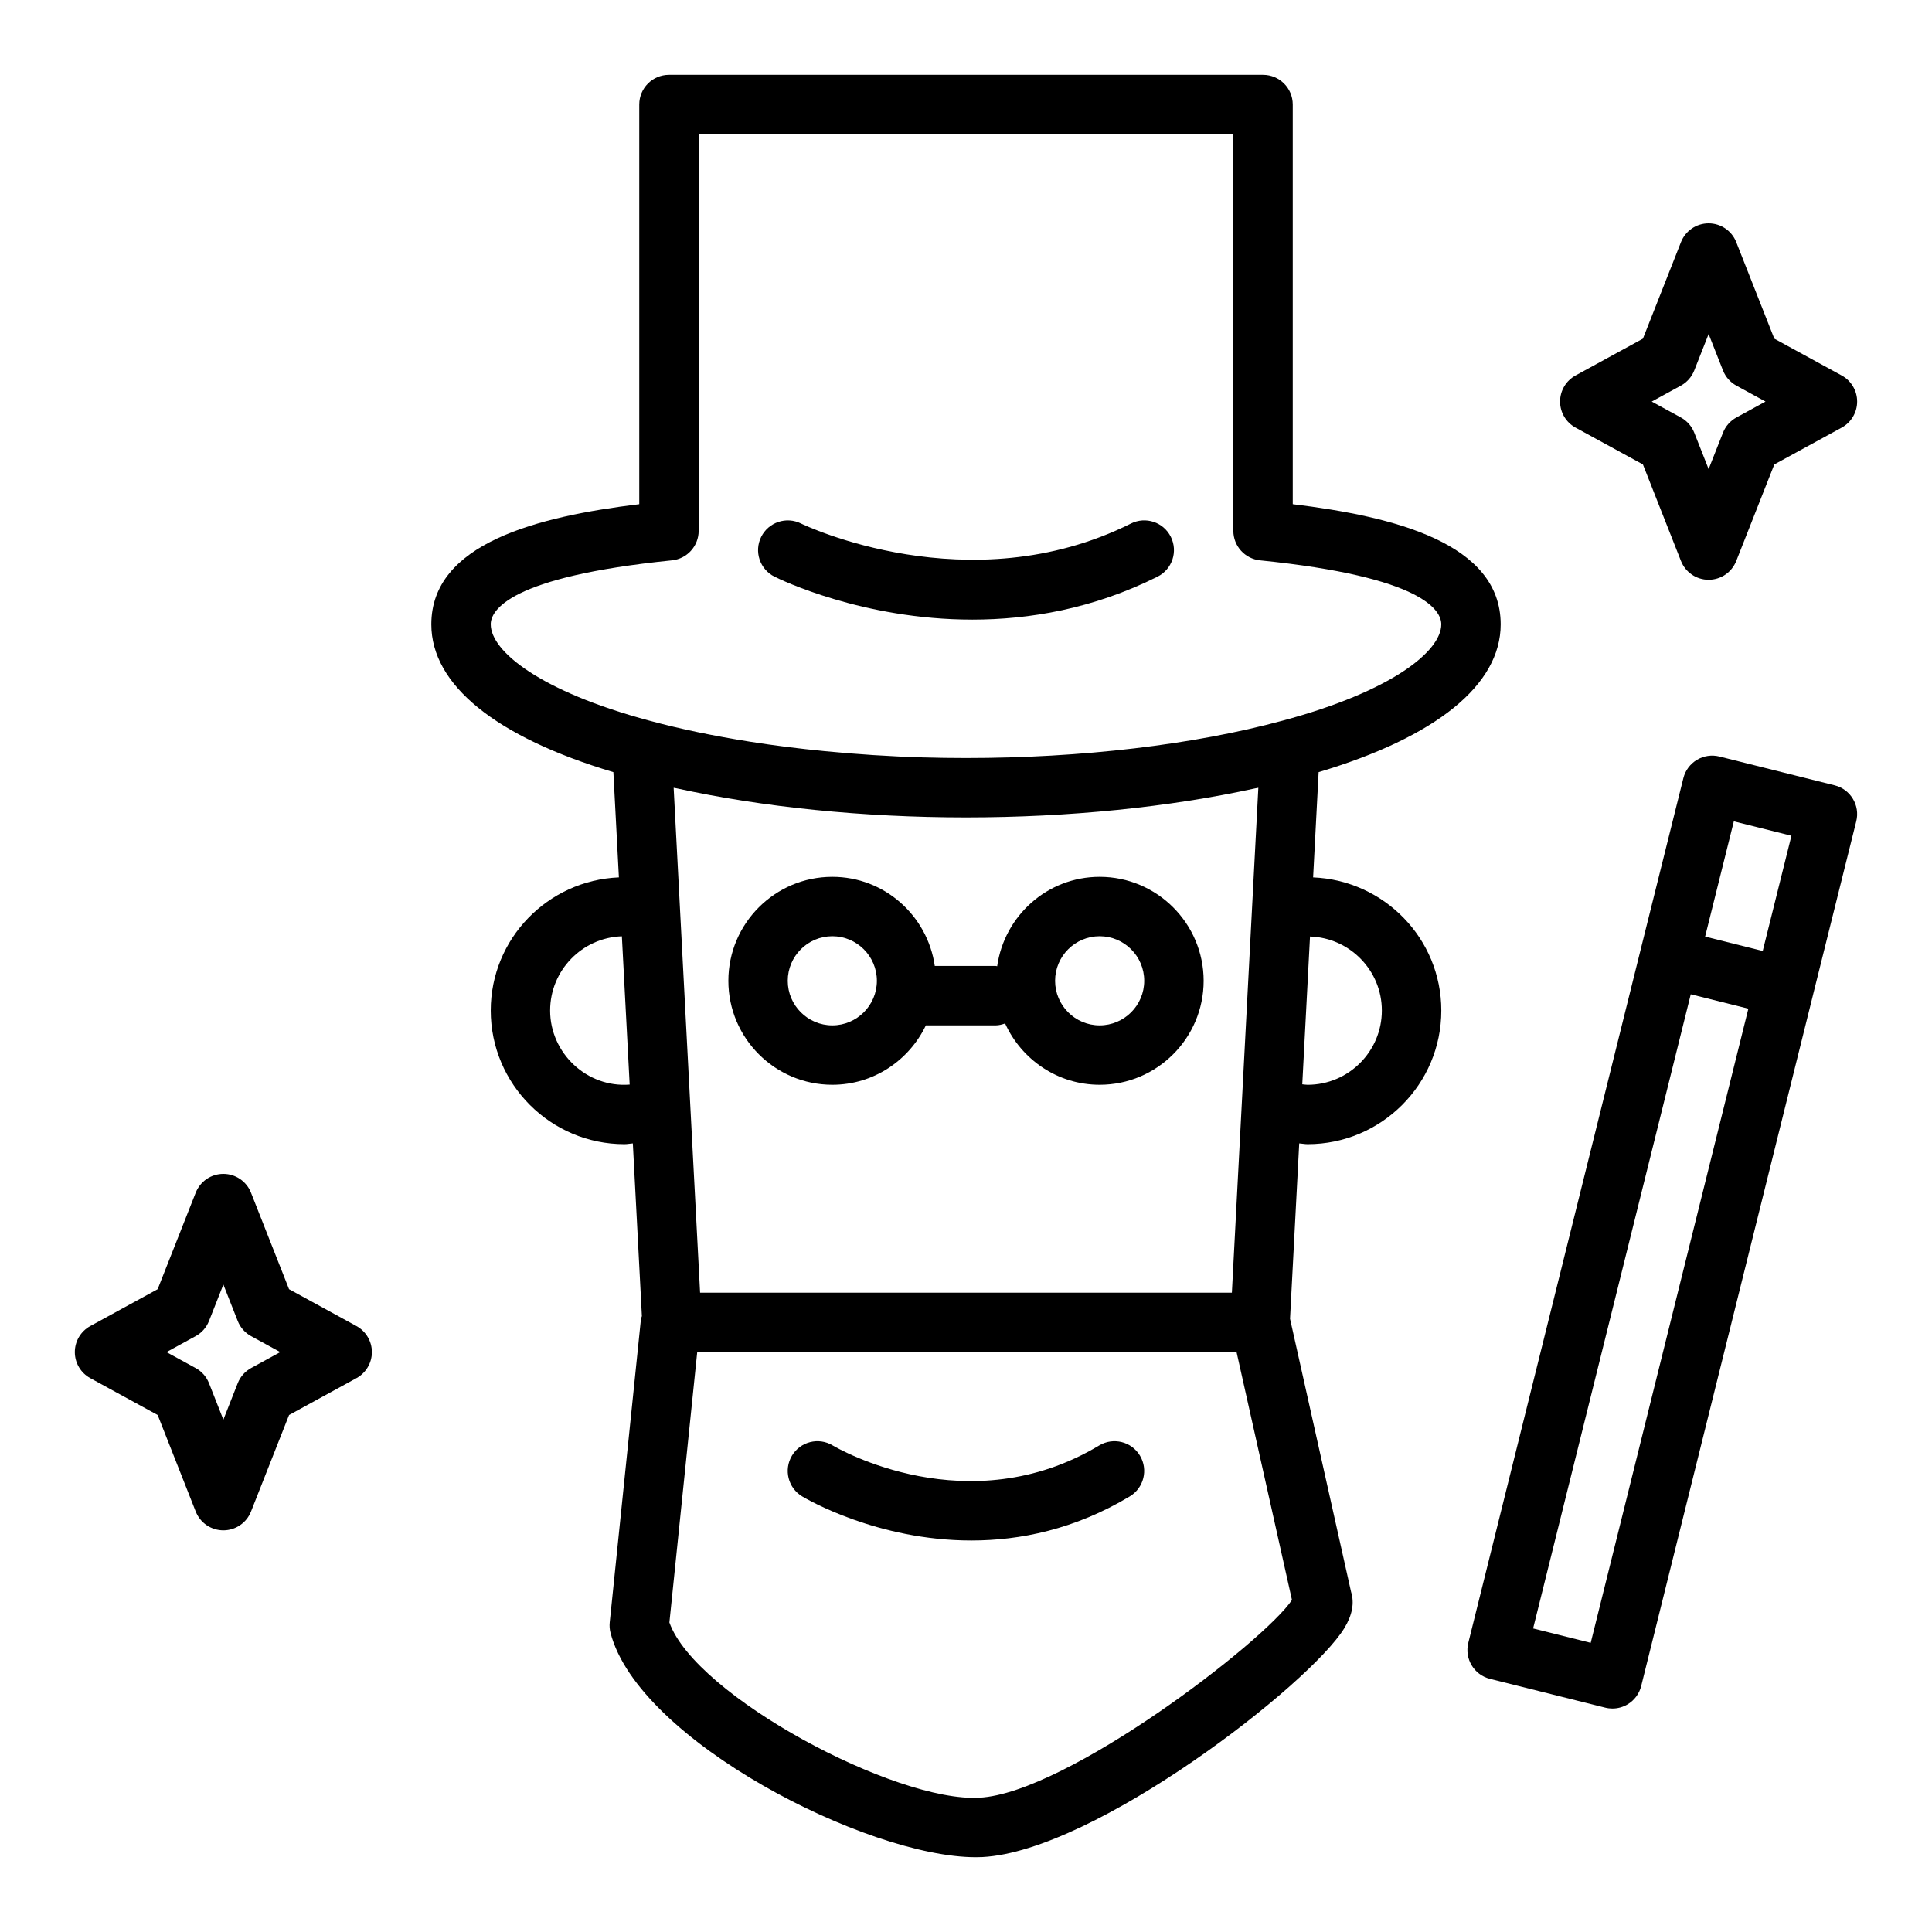
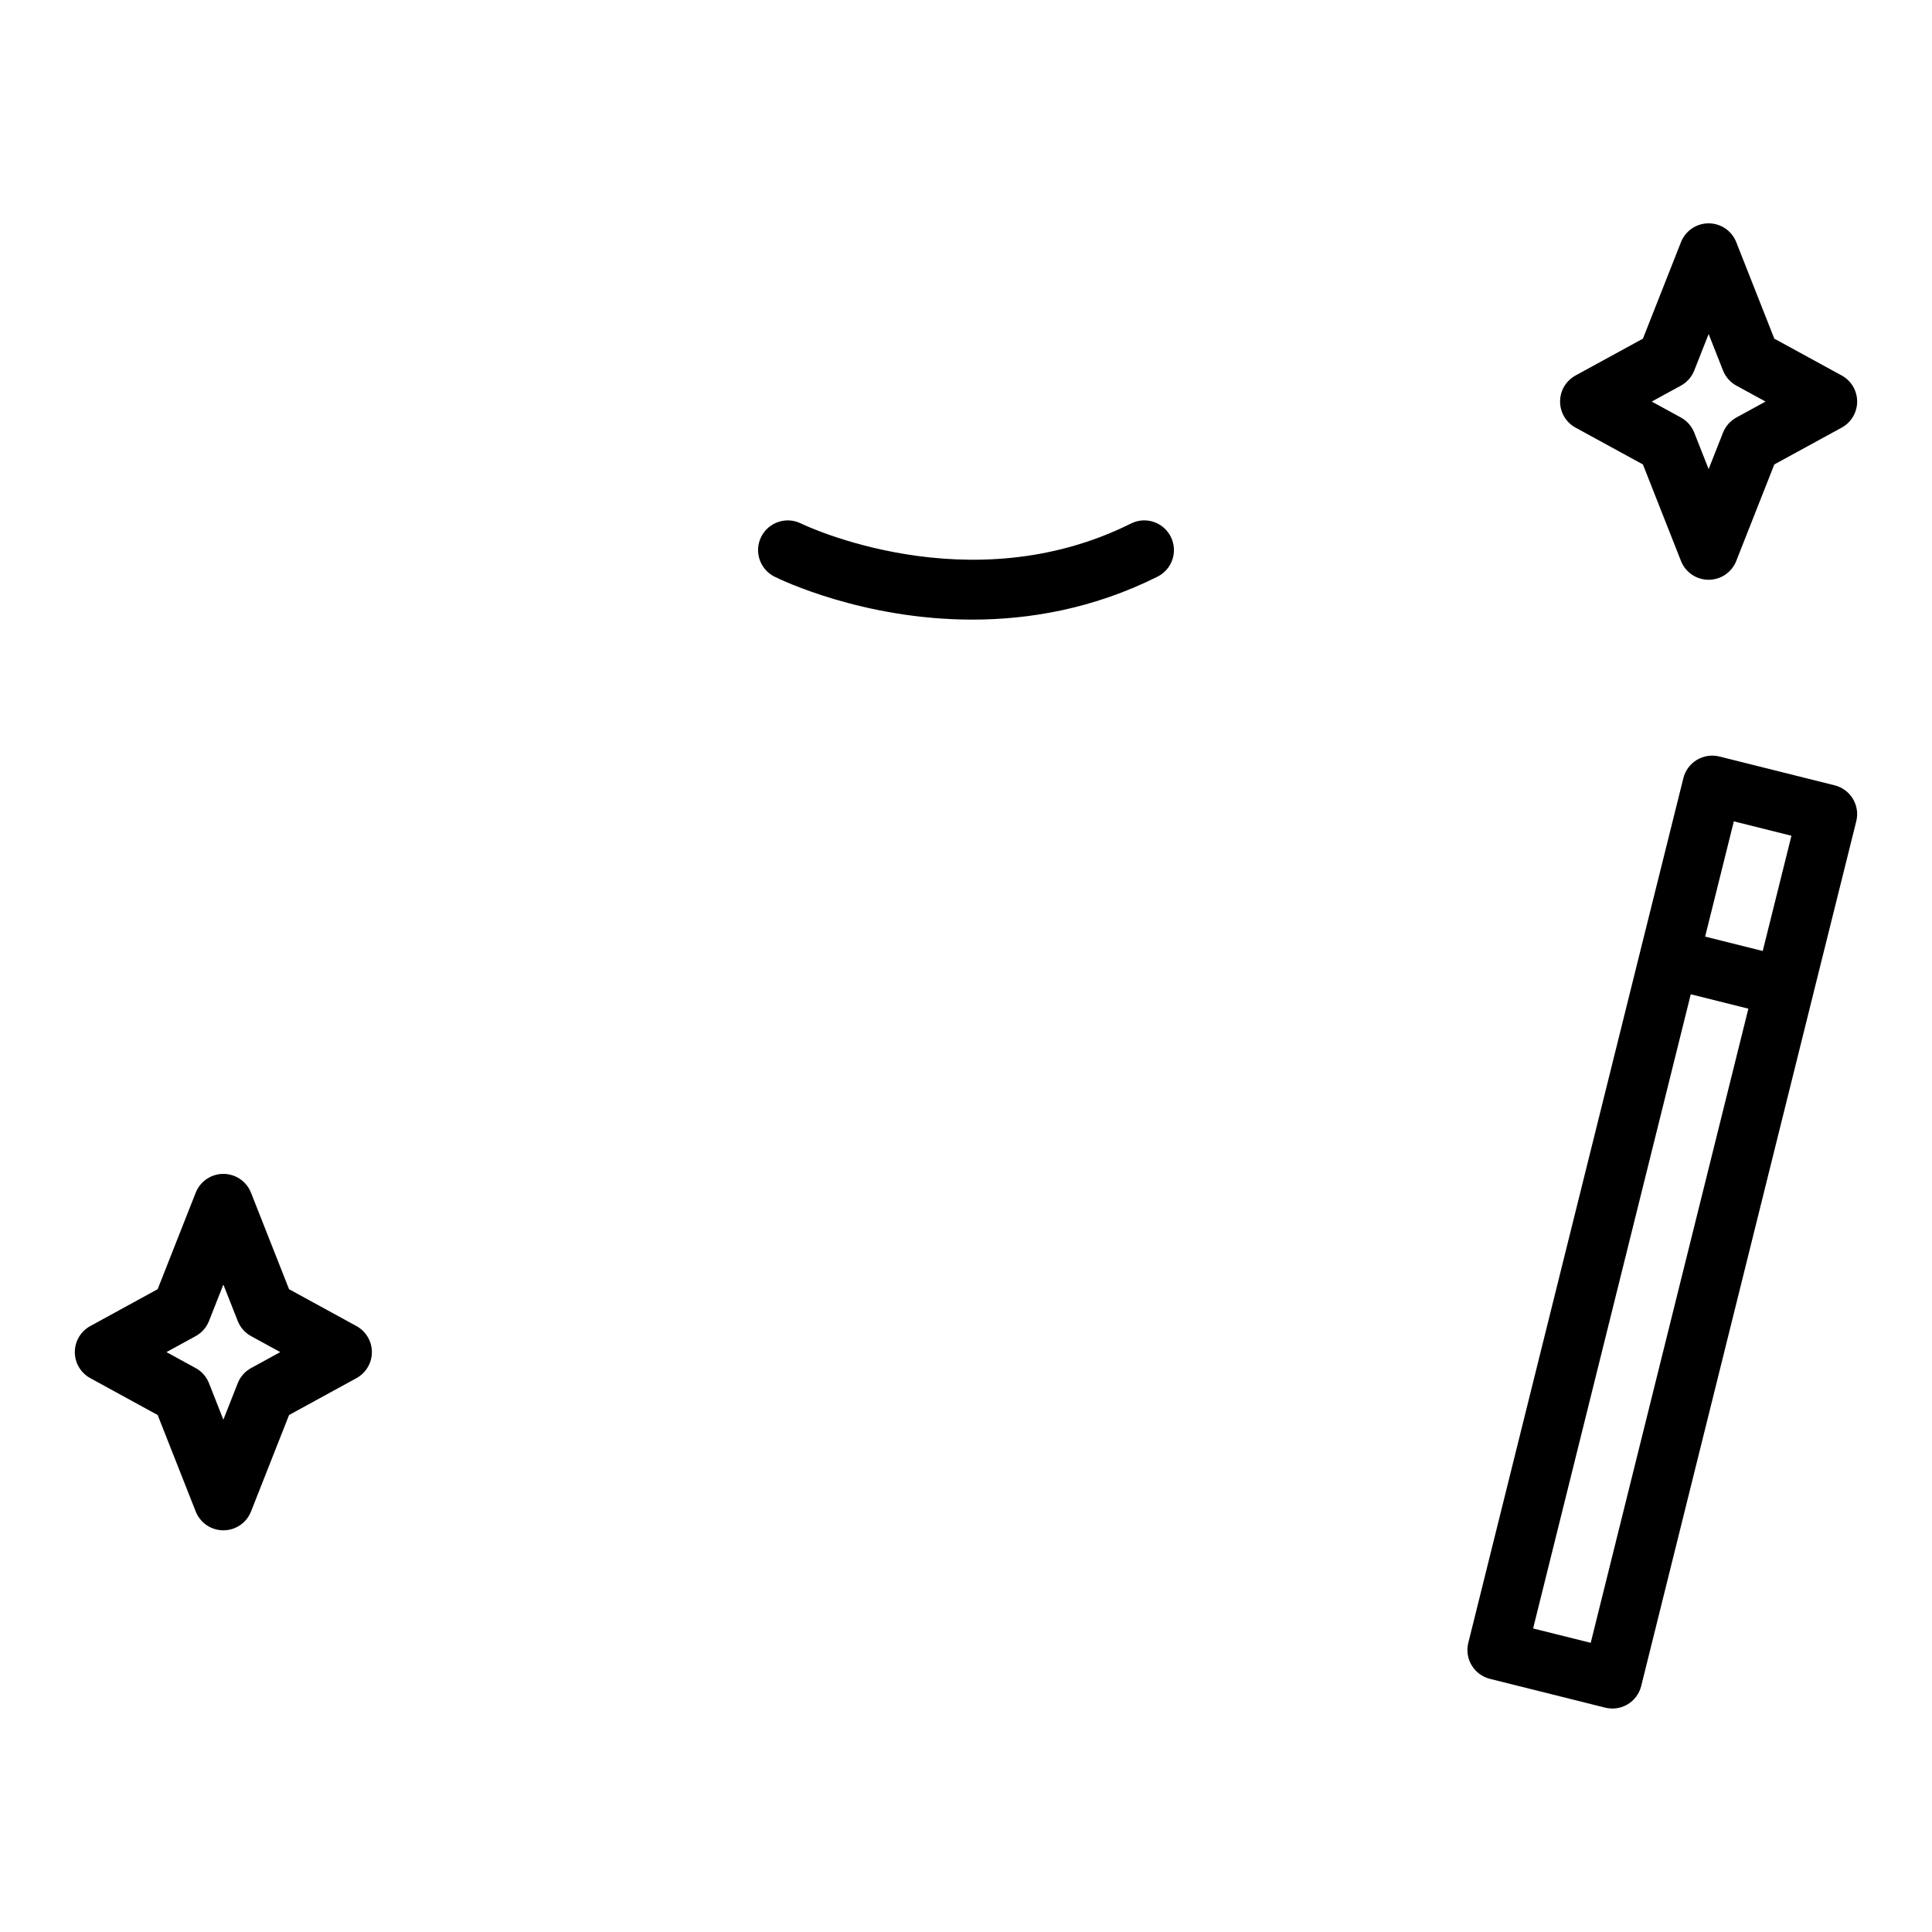
<svg xmlns="http://www.w3.org/2000/svg" fill="#000000" width="800px" height="800px" version="1.1" viewBox="144 144 512 512">
  <g>
-     <path d="m349.25 296.82c1.367 0.684 23.27 11.383 52.426 11.383 15.035 0 32.008-2.844 49.082-11.383 3.891-1.945 5.465-6.672 3.519-10.562-1.941-3.887-6.664-5.473-10.562-3.519-42.891 21.434-86.797 0.309-87.434-0.004-3.887-1.934-8.605-0.359-10.551 3.523-1.949 3.891-0.371 8.617 3.519 10.562z" />
-     <path d="m435.42 376.37c-13.871 0-25.266 10.34-27.16 23.695-0.137-0.008-0.25-0.078-0.391-0.078h-16.141c-1.93-13.316-13.312-23.617-27.152-23.617-15.191 0-27.551 12.363-27.551 27.551 0 15.191 12.363 27.551 27.551 27.551 10.949 0 20.348-6.469 24.789-15.742h18.508c0.883 0 1.699-0.234 2.492-0.504 4.332 9.555 13.91 16.246 25.062 16.246 15.191 0 27.551-12.363 27.551-27.551-0.008-15.188-12.367-27.551-27.559-27.551zm-70.848 39.359c-6.512 0-11.809-5.297-11.809-11.809s5.297-11.809 11.809-11.809 11.809 5.297 11.809 11.809-5.297 11.809-11.809 11.809zm70.848 0c-6.512 0-11.809-5.297-11.809-11.809s5.297-11.809 11.809-11.809 11.809 5.297 11.809 11.809-5.297 11.809-11.809 11.809z" />
-     <path d="m491.99 376.52 1.461-27.895c31.16-9.312 48.246-23.117 48.246-39.168 0-21.465-28.078-28.562-55.105-31.844v-105.91c0-4.348-3.523-7.871-7.871-7.871h-157.44c-4.348 0-7.871 3.523-7.871 7.871v105.91c-27.027 3.281-55.105 10.383-55.105 31.844 0 16.051 17.09 29.859 48.246 39.168l1.461 27.891c-18.844 0.785-33.961 16.242-33.961 35.277 0 19.535 15.891 35.426 35.426 35.426 0.754 0 1.48-0.16 2.231-0.207l2.398 45.77c-0.066 0.297-0.223 0.555-0.258 0.863l-8.266 80.297c-0.098 0.93-0.027 1.875 0.211 2.781 7.406 28.574 68.094 59.465 96.762 59.457 0.605 0 1.207-0.016 1.789-0.039 29.887-1.539 86.875-45.848 95.918-60.664 2.106-3.453 2.707-6.672 1.789-9.602l-16.18-72.387 2.434-46.477c0.746 0.047 1.473 0.207 2.231 0.207 19.535 0 35.426-15.891 35.426-35.426-0.008-19.031-15.125-34.488-33.969-35.273zm-202.2 35.277c0-10.629 8.469-19.316 19.012-19.668l2.066 39.293c-11.297 0.898-21.082-8.305-21.078-19.625zm32.734-59.023c0.266 0.059 0.562 0.098 0.828 0.152 22.684 4.977 49.402 7.699 76.648 7.699 27.234 0 53.945-2.723 76.609-7.691 0.277-0.059 0.59-0.102 0.863-0.16l-7.012 133.8h-140.93zm-48.477-43.316c0-3.641 4.68-12.582 48.023-16.961 4.019-0.406 7.082-3.793 7.082-7.832l-0.004-105.09h141.7v105.09c0 4.039 3.059 7.426 7.082 7.832 43.348 4.383 48.023 13.324 48.023 16.961 0 7.09-13.02 17.738-42.129 25.543-23.504 6.371-53.273 9.883-83.824 9.883-3.82 0-7.625-0.055-11.41-0.164-8.875-0.254-17.594-0.84-26.082-1.664-6.781-0.66-13.387-1.492-19.762-2.5-9.449-1.496-18.406-3.34-26.574-5.555-0.008 0-0.012 0-0.02-0.004h-0.004c-29.082-7.797-42.098-18.445-42.098-25.539zm129.5 310.95c-22.172 1.293-75.238-26.945-82.152-46.434l7.375-71.656h142.93l14.684 65.691c-7.32 11.004-59.684 51.207-82.836 52.398zm86.977-188.93c-0.48 0-0.938-0.094-1.41-0.129l2.051-39.164c10.547 0.348 19.039 8.984 19.039 19.613 0 10.852-8.832 19.68-19.68 19.68z" />
-     <path d="m435.3 527.06c-34.66 20.809-69.156 0.867-70.637-0.008-3.727-2.231-8.547-1.016-10.781 2.707-2.238 3.727-1.031 8.562 2.699 10.801 1.172 0.699 19.902 11.684 44.84 11.684 12.859 0 27.375-2.922 41.98-11.684 3.727-2.238 4.934-7.074 2.699-10.801-2.234-3.731-7.066-4.938-10.801-2.699z" />
+     <path d="m349.25 296.82c1.367 0.684 23.27 11.383 52.426 11.383 15.035 0 32.008-2.844 49.082-11.383 3.891-1.945 5.465-6.672 3.519-10.562-1.941-3.887-6.664-5.473-10.562-3.519-42.891 21.434-86.797 0.309-87.434-0.004-3.887-1.934-8.605-0.359-10.551 3.523-1.949 3.891-0.371 8.617 3.519 10.562" />
    <path d="m630.2 352.12-30.543-7.637c-2.031-0.504-4.172-0.184-5.961 0.887-1.793 1.078-3.082 2.82-3.586 4.848l-11.414 45.816v0.004l-45.582 183.34c-1.047 4.211 1.52 8.48 5.731 9.531l30.543 7.633c0.629 0.16 1.273 0.238 1.91 0.238 1.418 0 2.82-0.383 4.055-1.121 1.793-1.078 3.078-2.82 3.582-4.852l45.582-183.34v-0.016l11.41-45.797c1.055-4.211-1.512-8.484-5.727-9.535zm-26.715 9.547 15.266 3.816-7.609 30.539-15.266-3.816zm-37.93 217.7-15.266-3.812 41.781-168.06 15.266 3.812z" />
    <path d="m238.46 495.42-17.859-9.77-10.086-25.578c-1.184-3.004-4.09-4.981-7.324-4.981-3.234 0-6.137 1.977-7.324 4.981l-10.086 25.578-17.855 9.77c-2.523 1.375-4.094 4.027-4.094 6.902s1.574 5.527 4.094 6.902l17.859 9.77 10.086 25.578c1.184 3.004 4.09 4.981 7.324 4.981s6.137-1.977 7.324-4.981l10.086-25.578 17.855-9.77c2.523-1.375 4.094-4.027 4.094-6.902s-1.574-5.527-4.094-6.902zm-27.914 11.129c-1.613 0.875-2.867 2.297-3.543 4.012l-3.809 9.664-3.809-9.664c-0.676-1.715-1.93-3.137-3.543-4.012l-7.727-4.227 7.727-4.227c1.613-0.875 2.867-2.297 3.543-4.012l3.809-9.664 3.809 9.664c0.676 1.715 1.93 3.137 3.543 4.012l7.727 4.227z" />
    <path d="m632.07 243.51-17.859-9.762-10.086-25.578c-1.184-3.008-4.09-4.984-7.324-4.984s-6.137 1.977-7.324 4.984l-10.086 25.578-17.859 9.762c-2.523 1.379-4.094 4.027-4.094 6.906 0 2.879 1.57 5.527 4.094 6.906l17.859 9.762 10.086 25.578c1.184 3.008 4.09 4.984 7.324 4.984s6.137-1.977 7.324-4.984l10.086-25.578 17.859-9.762c2.523-1.379 4.094-4.027 4.094-6.906 0-2.879-1.574-5.527-4.094-6.906zm-27.914 11.133c-1.613 0.883-2.867 2.305-3.543 4.019l-3.809 9.656-3.809-9.656c-0.676-1.715-1.93-3.137-3.543-4.019l-7.727-4.223 7.727-4.223c1.613-0.883 2.867-2.305 3.543-4.019l3.809-9.656 3.809 9.656c0.676 1.715 1.93 3.137 3.543 4.019l7.727 4.223z" />
  </g>
</svg>